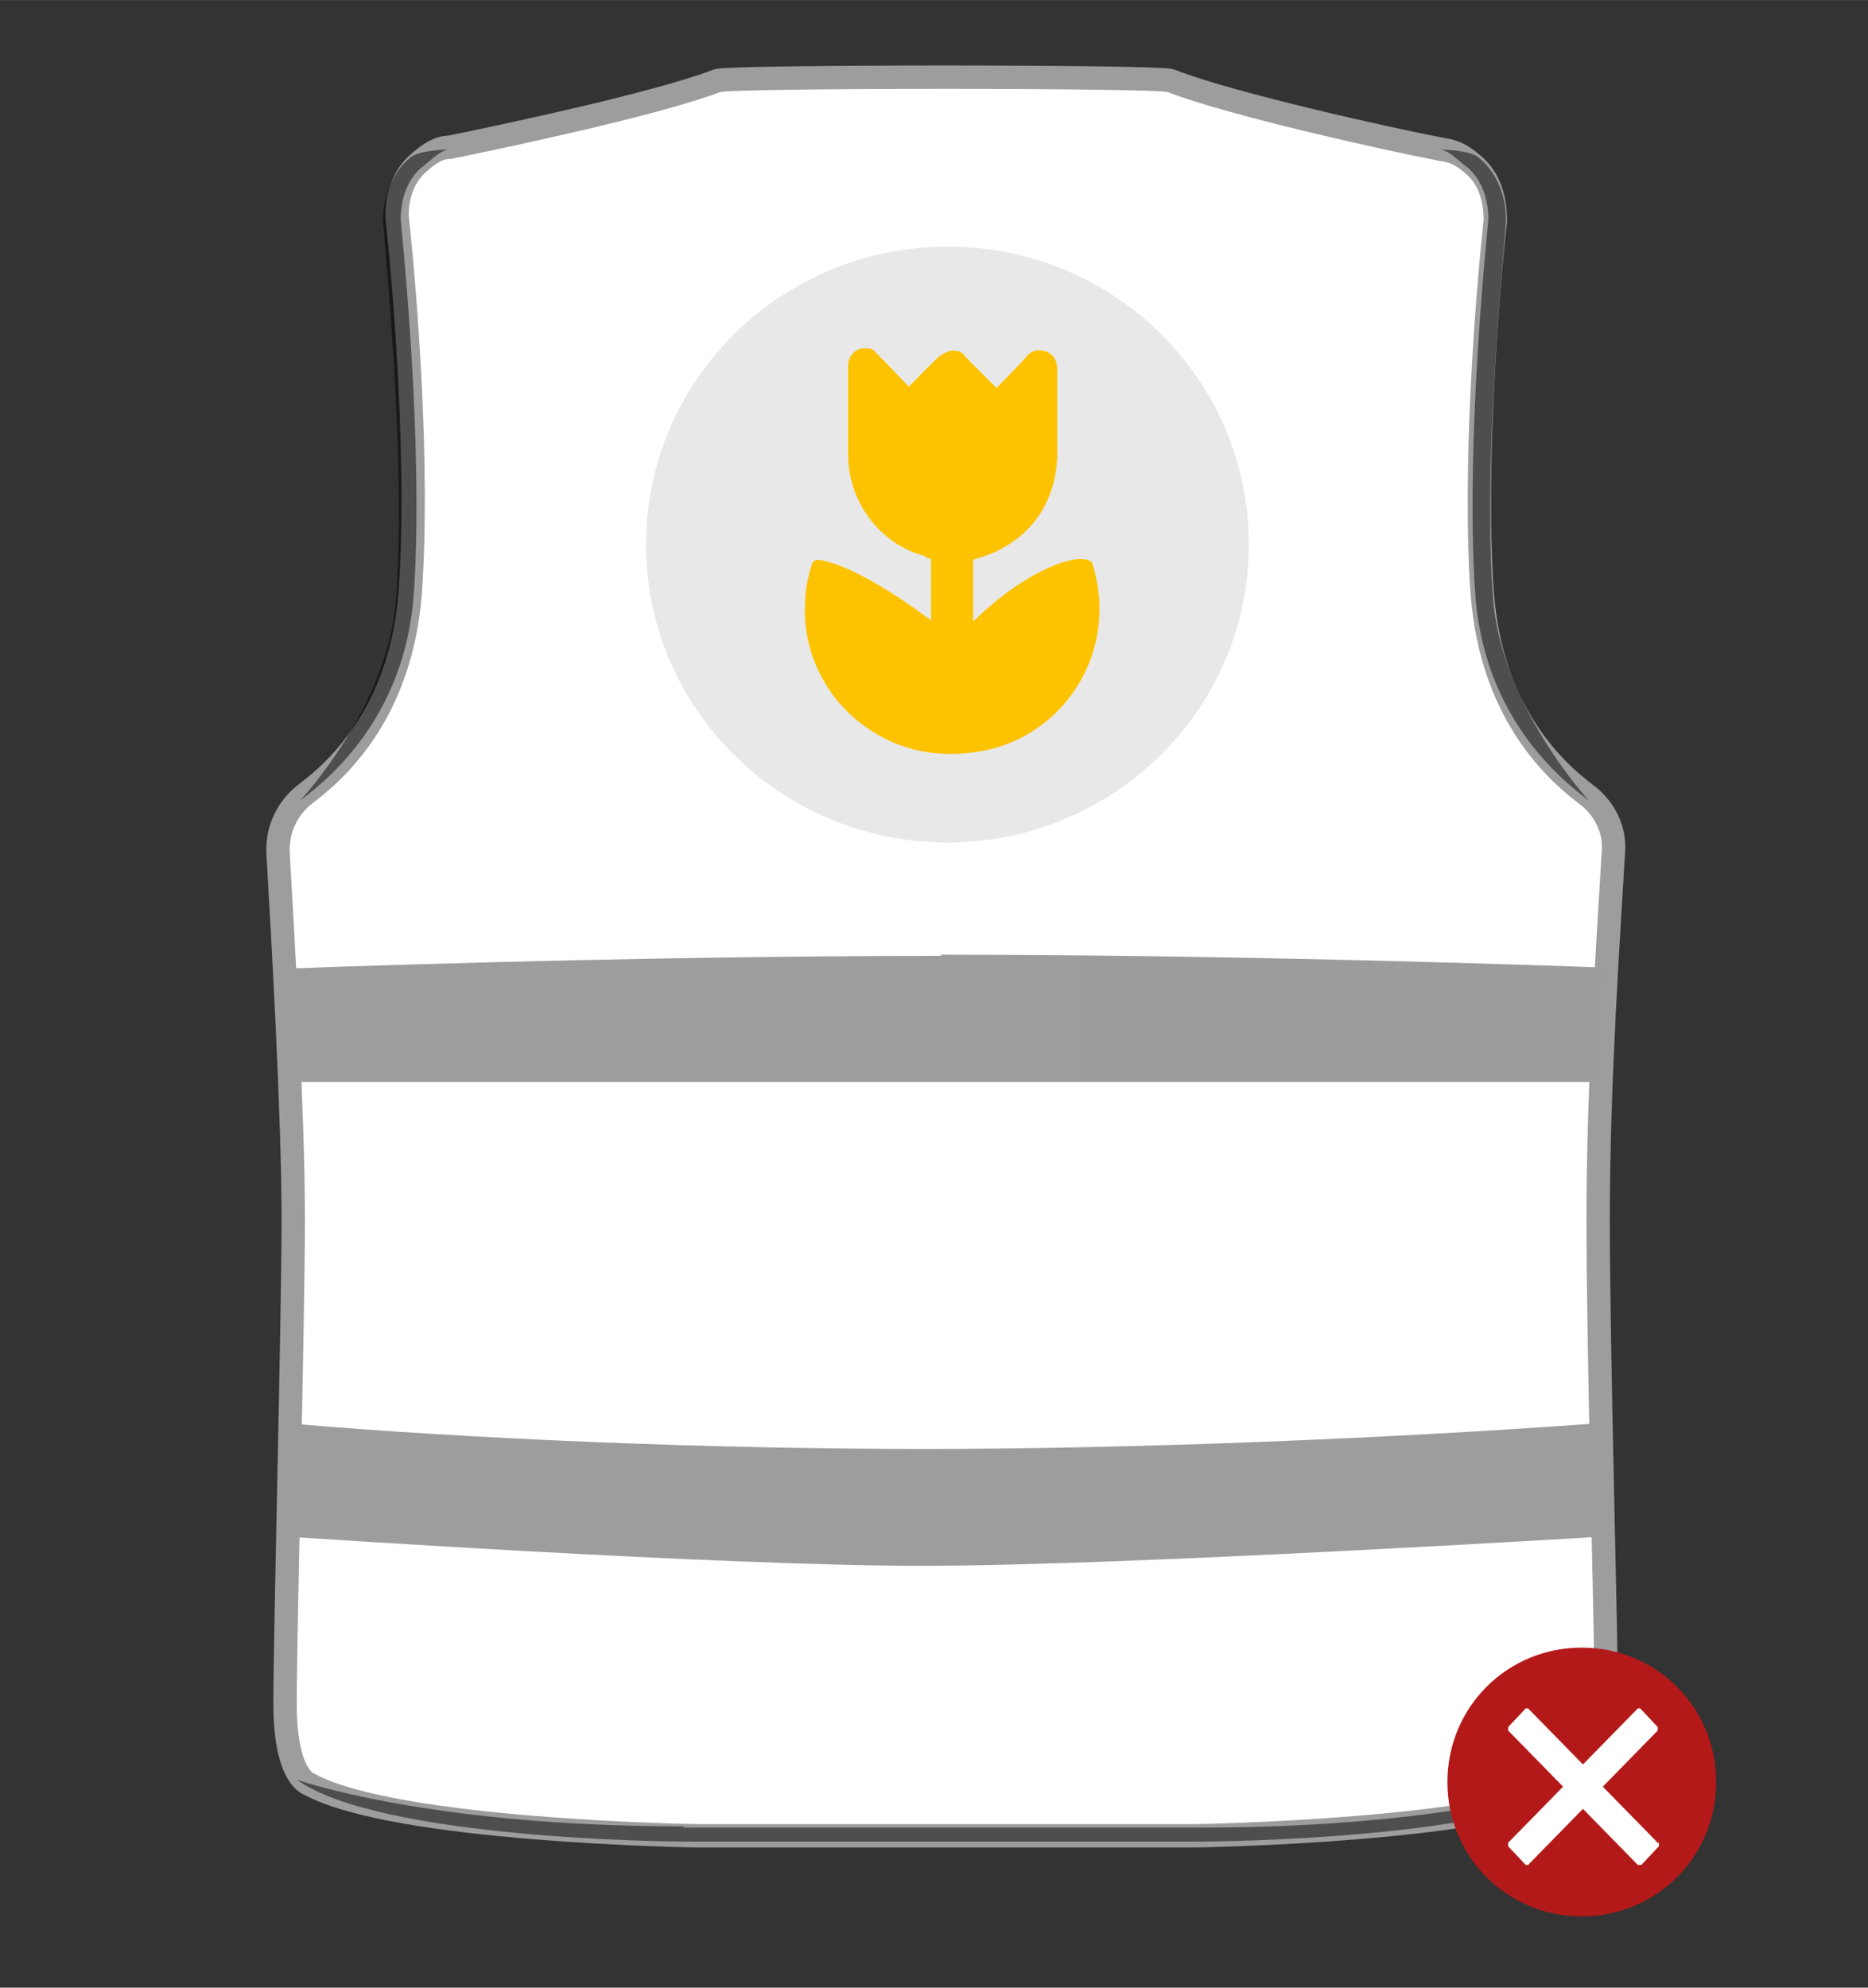
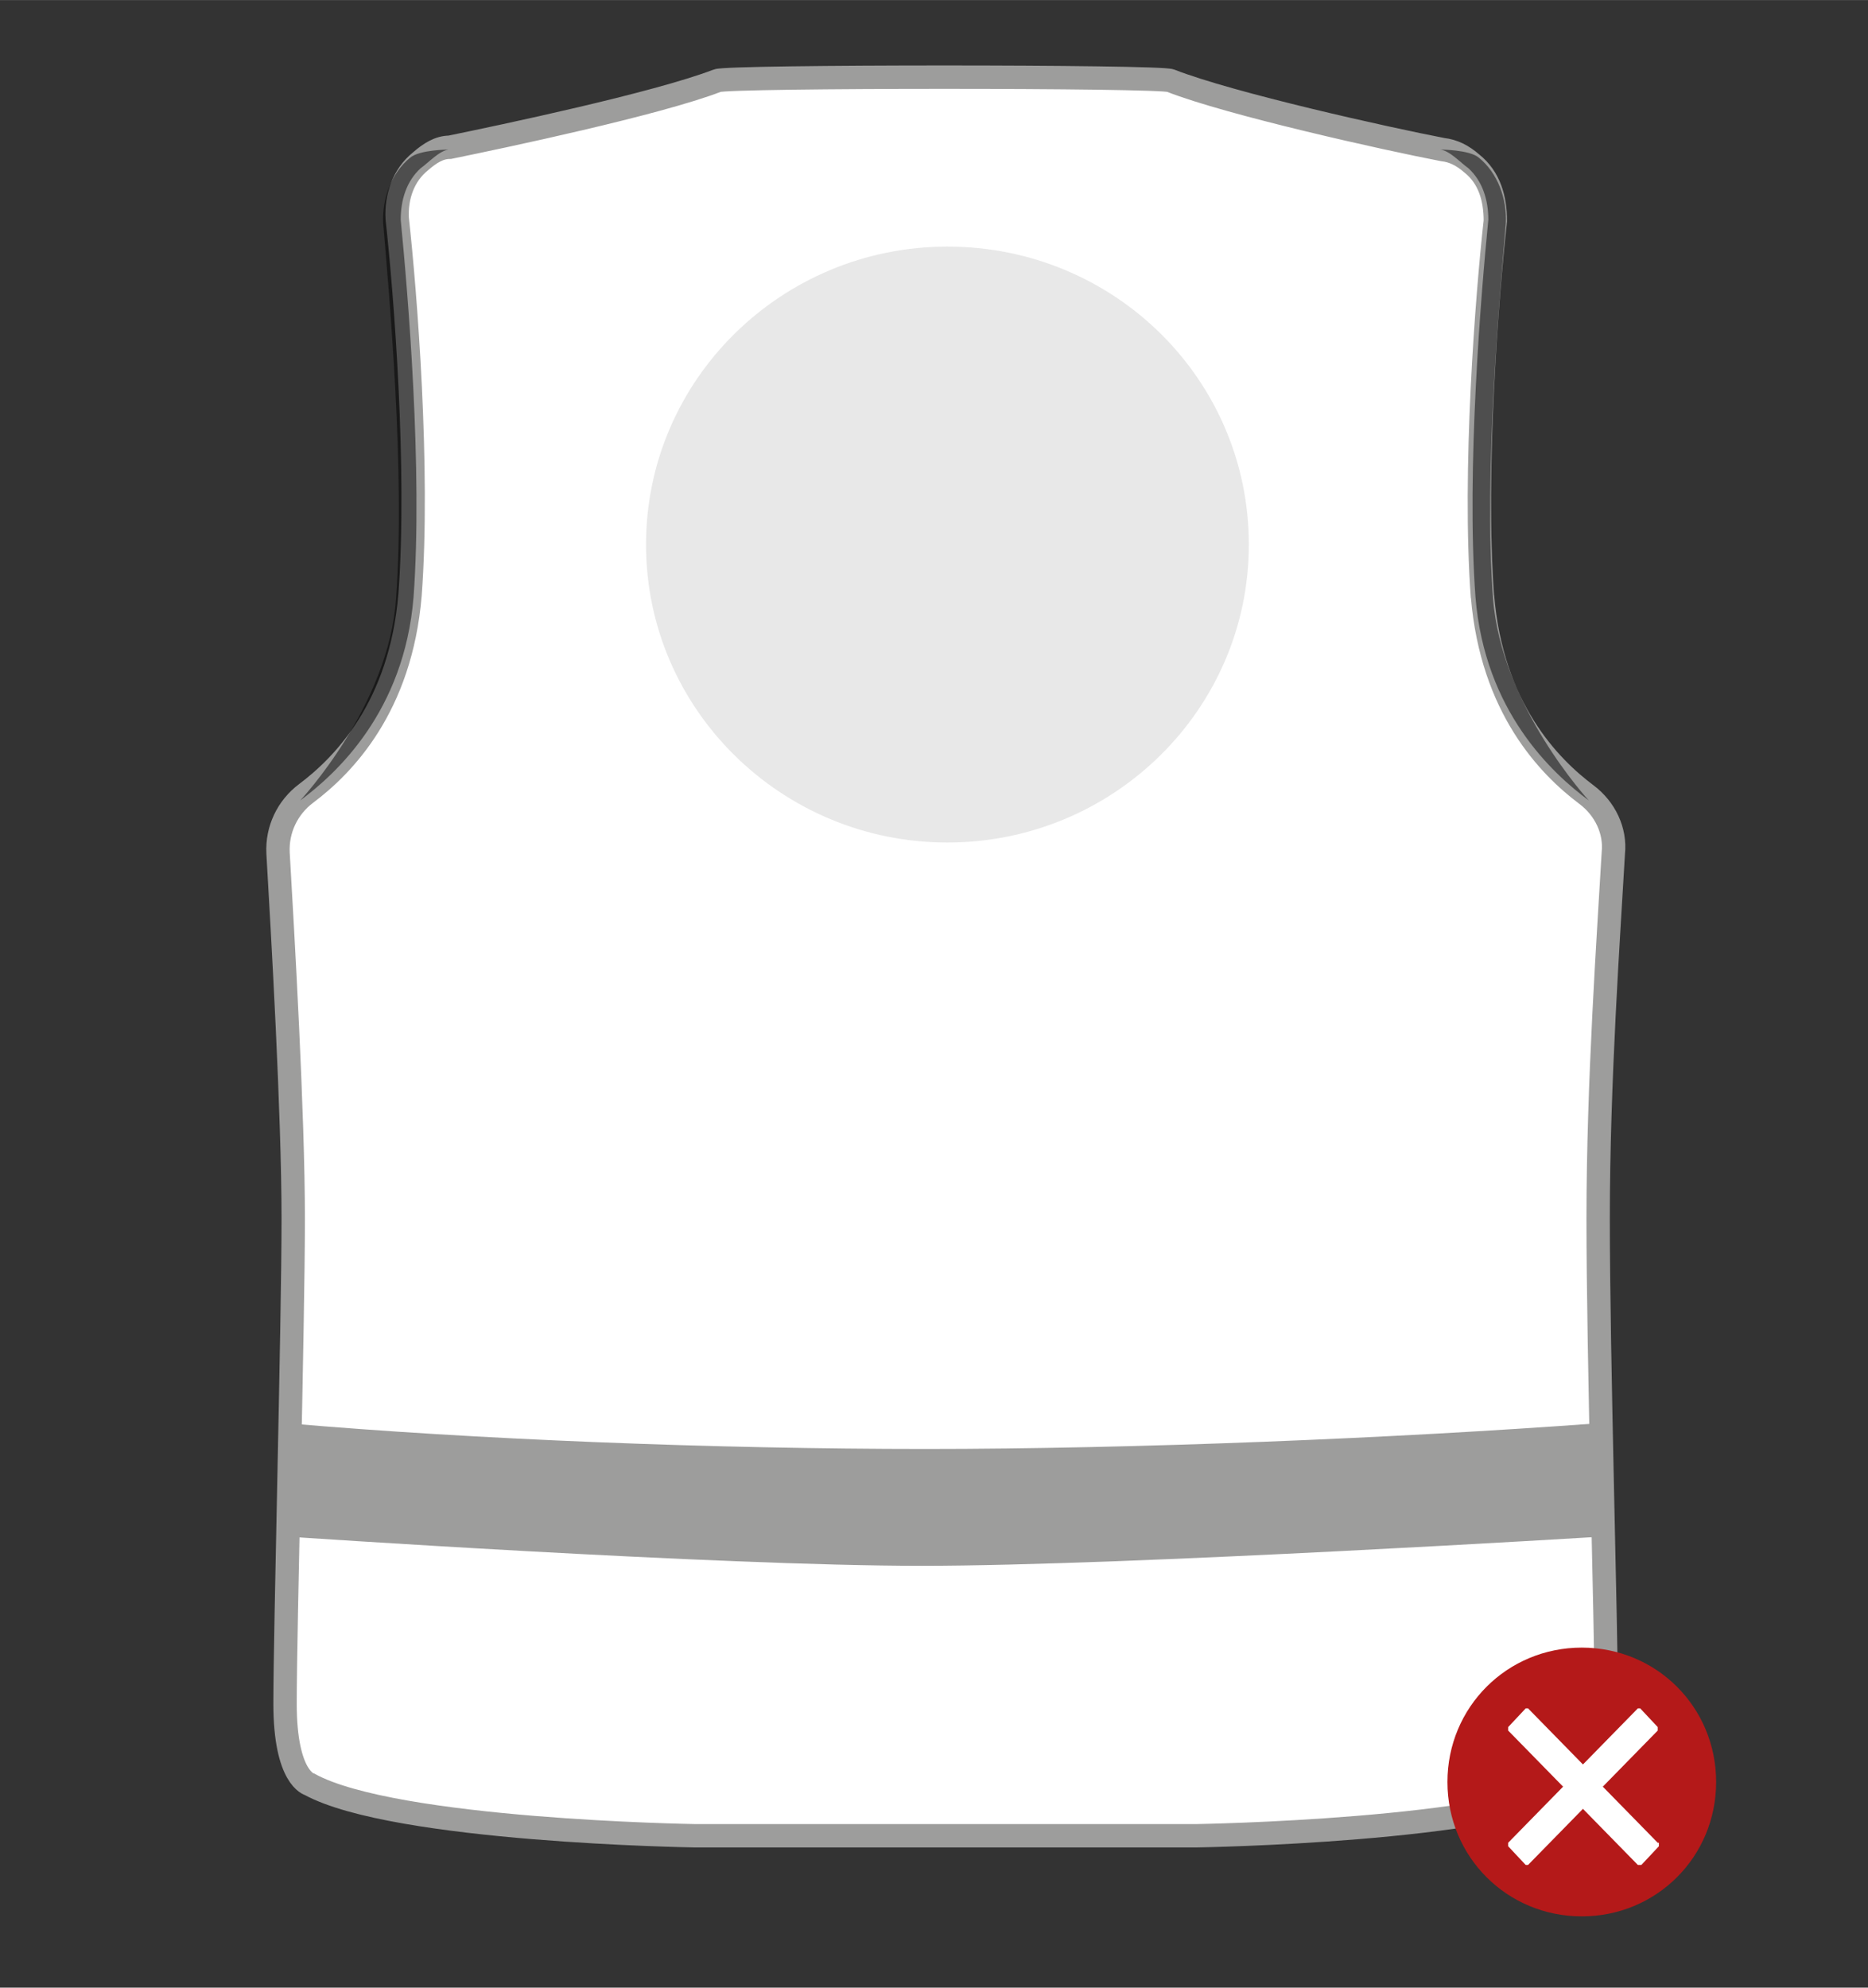
<svg xmlns="http://www.w3.org/2000/svg" width="56.4mm" height="60mm" version="1.1" viewBox="0 0 159.9 170.1">
  <rect x="0" y="0" width="159.9" height="170.1" fill="#333333" stroke="none" />
  <defs>
    <style>
      .cls-1 {
        opacity: .5;
      }

      .cls-1, .cls-2 {
        isolation: isolate;
      }

      .cls-2 {
        fill: #e8e8e8;
      }

      .cls-3 {
        fill: #b41919;
      }

      .cls-4 {
        fill: url(#linear-gradient-5);
      }

      .cls-5 {
        fill: url(#linear-gradient-6);
      }

      .cls-6 {
        fill: url(#linear-gradient-4);
      }

      .cls-7 {
        fill: url(#linear-gradient-3);
      }

      .cls-8 {
        fill: url(#linear-gradient-2);
      }

      .cls-9 {
        fill: url(#linear-gradient);
      }

      .cls-10 {
        fill: #fff;
      }

      .cls-11 {
        fill: none;
        stroke: #9d9d9c;
        stroke-miterlimit: 4;
        stroke-width: 2px;
      }

      .cls-12 {
        fill: #fdc300;
        fill-rule: evenodd;
      }
    </style>
    <linearGradient id="linear-gradient" x1="81" y1="457" x2="81" y2="470" gradientTransform="translate(-.1 -335.7)" gradientUnits="userSpaceOnUse">
      <stop offset="1" stop-color="#9d9d9c" />
      <stop offset="1" stop-color="#9c9c9c" />
    </linearGradient>
    <linearGradient id="linear-gradient-2" x1="24.1" y1="422.9" x2="138.1" y2="422.9" gradientTransform="translate(-.1 -335.7)" gradientUnits="userSpaceOnUse">
      <stop offset=".2" stop-color="#9d9d9c" />
      <stop offset="1" stop-color="#9c9c9c" />
    </linearGradient>
    <linearGradient id="linear-gradient-3" x1="38.1" y1="423.6" x2="24.1" y2="423" gradientTransform="translate(-.1 -335.7)" gradientUnits="userSpaceOnUse">
      <stop offset="1" stop-color="#6e6e6e" stop-opacity="0" />
      <stop offset="1" stop-color="#6e6e6e" />
    </linearGradient>
    <linearGradient id="linear-gradient-4" x1="39.1" y1="463.3" x2="24.1" y2="462.3" gradientTransform="translate(-.1 -335.7)" gradientUnits="userSpaceOnUse">
      <stop offset="1" stop-color="#6e6e6e" stop-opacity="0" />
      <stop offset="1" stop-color="#6e6e6e" />
    </linearGradient>
    <linearGradient id="linear-gradient-5" x1="122.1" y1="423.5" x2="138.1" y2="423.5" gradientTransform="translate(-.1 -335.7)" gradientUnits="userSpaceOnUse">
      <stop offset="1" stop-color="#6e6e6e" stop-opacity="0" />
      <stop offset="1" stop-color="#6e6e6e" />
    </linearGradient>
    <linearGradient id="linear-gradient-6" x1="122.1" y1="462.8" x2="138.1" y2="462.8" gradientTransform="translate(-.1 -335.7)" gradientUnits="userSpaceOnUse">
      <stop offset="1" stop-color="#6e6e6e" stop-opacity="0" />
      <stop offset="1" stop-color="#6e6e6e" />
    </linearGradient>
  </defs>
  <g>
    <g id="Layer_1">
      <g id="Layer_1-2" data-name="Layer_1">
        <g id="Layer_1-2">
          <g id="Layer_1-2-2" data-name="Layer_1-2">
            <g id="Layer_1-2-2">
              <g id="Layer_1-2-2-2" data-name="Layer_1-2-2">
                <g id="veiligheidshesje">
                  <g id="group">
                    <g id="group-2">
                      <g id="Color-Fill-1">
                        <path id="Color-Fill-1-fill" class="cls-10" d="M126.9,51.1c-.8-10.8.4-25.9,1.1-32.2,0-1.9-.5-3.7-2-4.9-.8-.7-1.6-1.1-2.5-1.2-4.7-.9-18.2-3.9-23.3-5.9-.8-.4-37.9-.4-38.8,0-5.2,2-18.5,4.8-22.9,5.7-.9,0-1.7.5-2.5,1.2-1.5,1.2-2.1,3.1-2,4.9.7,6.3,1.9,21.4,1.1,32.2-.8,9.6-5.7,14.6-8.9,17-1.6,1.2-2.5,3.1-2.4,5.1.4,6.9,1.3,22.3,1.3,31.3s-.7,35.1-.7,41.5,2.1,6.9,2.1,6.9c7.3,4,32.9,4.4,32.9,4.4h43.1s25.5-.4,32.9-4.4c0,0,2.1-.5,2.1-6.9s-.7-29.8-.7-41.5.9-24.3,1.3-31.3c.2-1.9-.7-3.8-2.3-5-3.2-2.4-8.1-7.4-8.9-17h0Z" />
                        <path id="Color-Fill-1-stroke" class="cls-11" d="M126.9,51.1c-.8-10.8.4-25.9,1.1-32.2,0-1.9-.5-3.7-2-4.9-.8-.7-1.6-1.1-2.5-1.2-4.7-.9-18.2-3.9-23.3-5.9-.8-.4-37.9-.4-38.8,0-5.2,2-18.5,4.8-22.9,5.7-.9,0-1.7.5-2.5,1.2-1.5,1.2-2.1,3.1-2,4.9.7,6.3,1.9,21.4,1.1,32.2-.8,9.6-5.7,14.6-8.9,17-1.6,1.2-2.5,3.1-2.4,5.1.4,6.9,1.3,22.3,1.3,31.3s-.7,35.1-.7,41.5,2.1,6.9,2.1,6.9c7.3,4,32.9,4.4,32.9,4.4h43.1s25.5-.4,32.9-4.4c0,0,2.1-.5,2.1-6.9s-.7-29.8-.7-41.5.9-24.3,1.3-31.3c.2-1.9-.7-3.8-2.3-5-3.2-2.4-8.1-7.4-8.9-17h0Z" />
                      </g>
                      <path id="Color-Fill-2" class="cls-9" d="M79.2,124c-17.9,0-38.5-.8-54.6-2.2v9.7s36.7,2.5,54.3,2.5,58.2-2.5,58.2-2.5l-.3-9.7c-17.6,1.3-39.7,2.2-57.6,2.2Z" />
-                       <path id="Color-Fill-3" class="cls-8" d="M80.6,81.8c-28,0-56.3,1.1-56.3,1.1l.5,9.7h112l.5-9.8s-28.8-1.1-56.8-1.1h0Z" />
                      <g id="group-3">
                        <path id="Color-Fill-4" class="cls-1" d="M35.4,51.1c.8-10.9-.5-26.2-1.1-32.3,0-1.7.5-3.3,1.7-4.4.7-.5,1.6-1.5,2.4-1.6,0,0-2.5,0-3.3.7-1.6,1.3-2.4,3.5-2.3,5.6.5,6,1.9,21.3,1.1,32.1-.6,9.2-8.2,17.3-8.2,17.3,3.1-2.3,8.9-7.6,9.7-17.4Z" />
                      </g>
                      <path id="Color-Fill-5" class="cls-7" d="M24.8,92.7c2.7-.4,8.5,0,12.7,0,0-3.9-.3-7.4-.3-10.3-4.9.3-11.8,0-13,.4l.6,9.8h0Z" />
                      <path id="Color-Fill-6" class="cls-6" d="M24.8,121.6l-.3,9.8s5.5.5,14.1.9c.2-4.3,0-6.5,0-9.6-5.3,0-9.8-.8-13.7-1.1h0Z" />
-                       <path id="Color-Fill-7" class="cls-4" d="M137,92.8c-2.7-.4-10.4,0-14.2,0v-10.3c5,.4,13.4.2,14.6.5l-.4,9.9h0Z" />
                      <path id="Color-Fill-8" class="cls-5" d="M136.9,121.7l.3,9.8s-5.5.5-14.1.9c0-4.4-.4-6.6-.4-9.7,5.3,0,10.4-.8,14.2-1Z" />
                      <g id="group-4">
                        <path id="Color-Fill-9" class="cls-1" d="M126.3,51.1c-.8-10.9.5-26.2,1.1-32.3,0-1.7-.5-3.3-1.7-4.4-.7-.5-1.6-1.5-2.4-1.6,0,0,2.5,0,3.3.7,1.6,1.3,2.4,3.5,2.3,5.6-.5,6-1.9,21.3-1.1,32.1.7,9.2,8.2,17.3,8.2,17.3-3.1-2.3-8.9-7.6-9.7-17.4h0Z" />
                      </g>
                    </g>
-                     <path id="Color-Fill-10" class="cls-1" d="M58.5,156.3c-21.9,0-33.1-4-33.1-4,7.1,5.1,32.1,5.3,33.1,5.3h44.4c1.1,0,26.1-.2,33.1-5.2,0,0-11.2,4-33.1,4h-44.4Z" />
                  </g>
                </g>
                <path id="Ellipse-3-copy-2" class="cls-2" d="M81.1,21.1c14.3,0,25.8,11.4,25.8,25.5s-11.6,25.5-25.8,25.5-25.8-11.4-25.8-25.5,11.6-25.5,25.8-25.5Z" />
                <g id="no">
                  <path id="Aai-over-de-rode" class="cls-3" d="M135.4,141c6.4,0,11.5,5.1,11.5,11.5s-5.1,11.5-11.5,11.5-11.5-5.1-11.5-11.5,5.1-11.5,11.5-11.5Z" />
                  <path id="no-2" class="cls-10" d="M141.9,157.7l-4.7-4.8,4.7-4.8v-.3l-1.5-1.6h-.2l-4.7,4.8-4.7-4.8h-.2l-1.5,1.6v.3l4.7,4.8-4.7,4.8v.3l1.5,1.6h.2l4.7-4.8,4.7,4.8h.3l1.5-1.6v-.3h0Z" />
                </g>
              </g>
            </g>
-             <path class="cls-12" d="M77.7,33.2s1.8-1.9,2.7-2.7c.3-.2.6-.4,1-.5.5,0,.9,0,1.2.5.8.8,2.7,2.7,2.7,2.7,0,0,1.7-1.7,2.5-2.6.4-.6,1.1-.8,1.8-.5.7.3.9.9.9,1.6v7c0,4.5-2.6,7.9-6.9,9.1,0,0-.2,0-.3.2v5.2s2.6-2.7,5.8-4.3,4.3-1,4.4-.7h0c2.4,7.6-2.5,14.9-9.6,16.1-3.5.6-6.9,0-9.8-2.1-3.3-2.3-5.3-6.2-5.2-10.2,0-1.3.2-2.5.6-3.7,0-.2.3-.4.5-.4h0c3.5.4,9.7,5.2,9.7,5.2v-5.3c-.2,0-.3,0-.5-.2-3.8-1-6.5-4.5-6.6-8.5v-7.8c0-.8.6-1.5,1.4-1.5s.8.2,1.1.5c.9.9,2.7,2.8,2.7,2.8h0Z" />
          </g>
        </g>
      </g>
    </g>
  </g>
</svg>